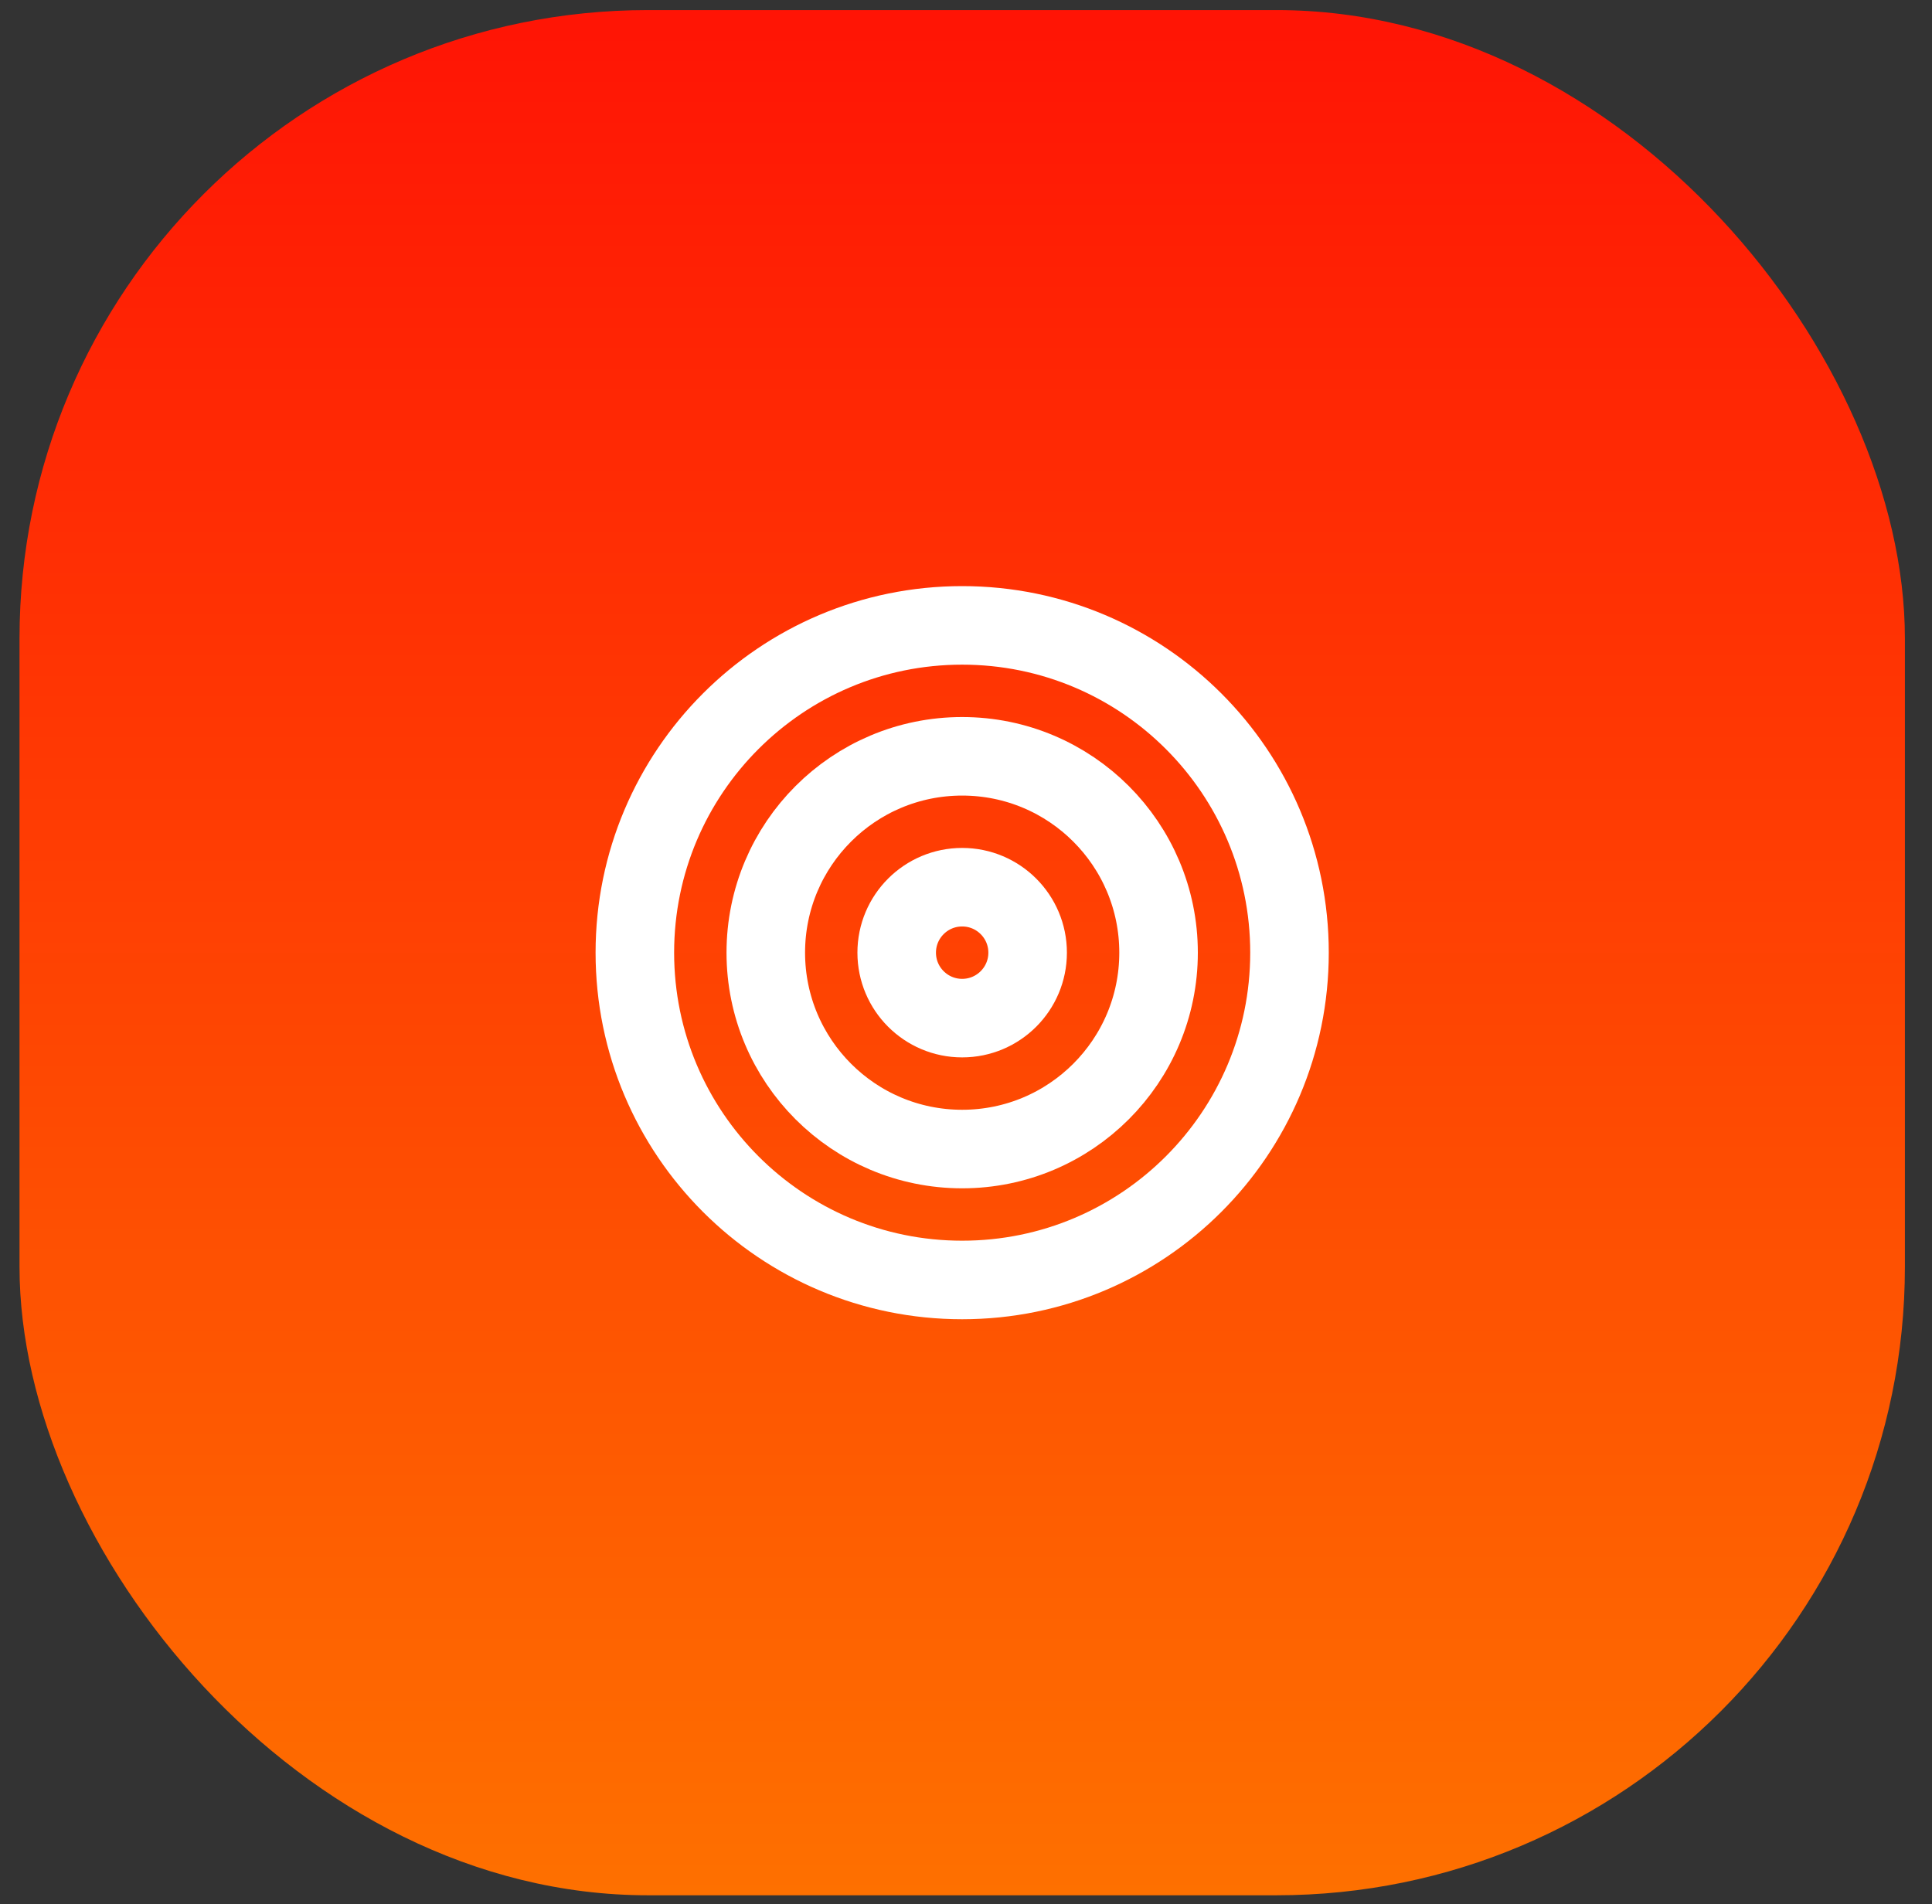
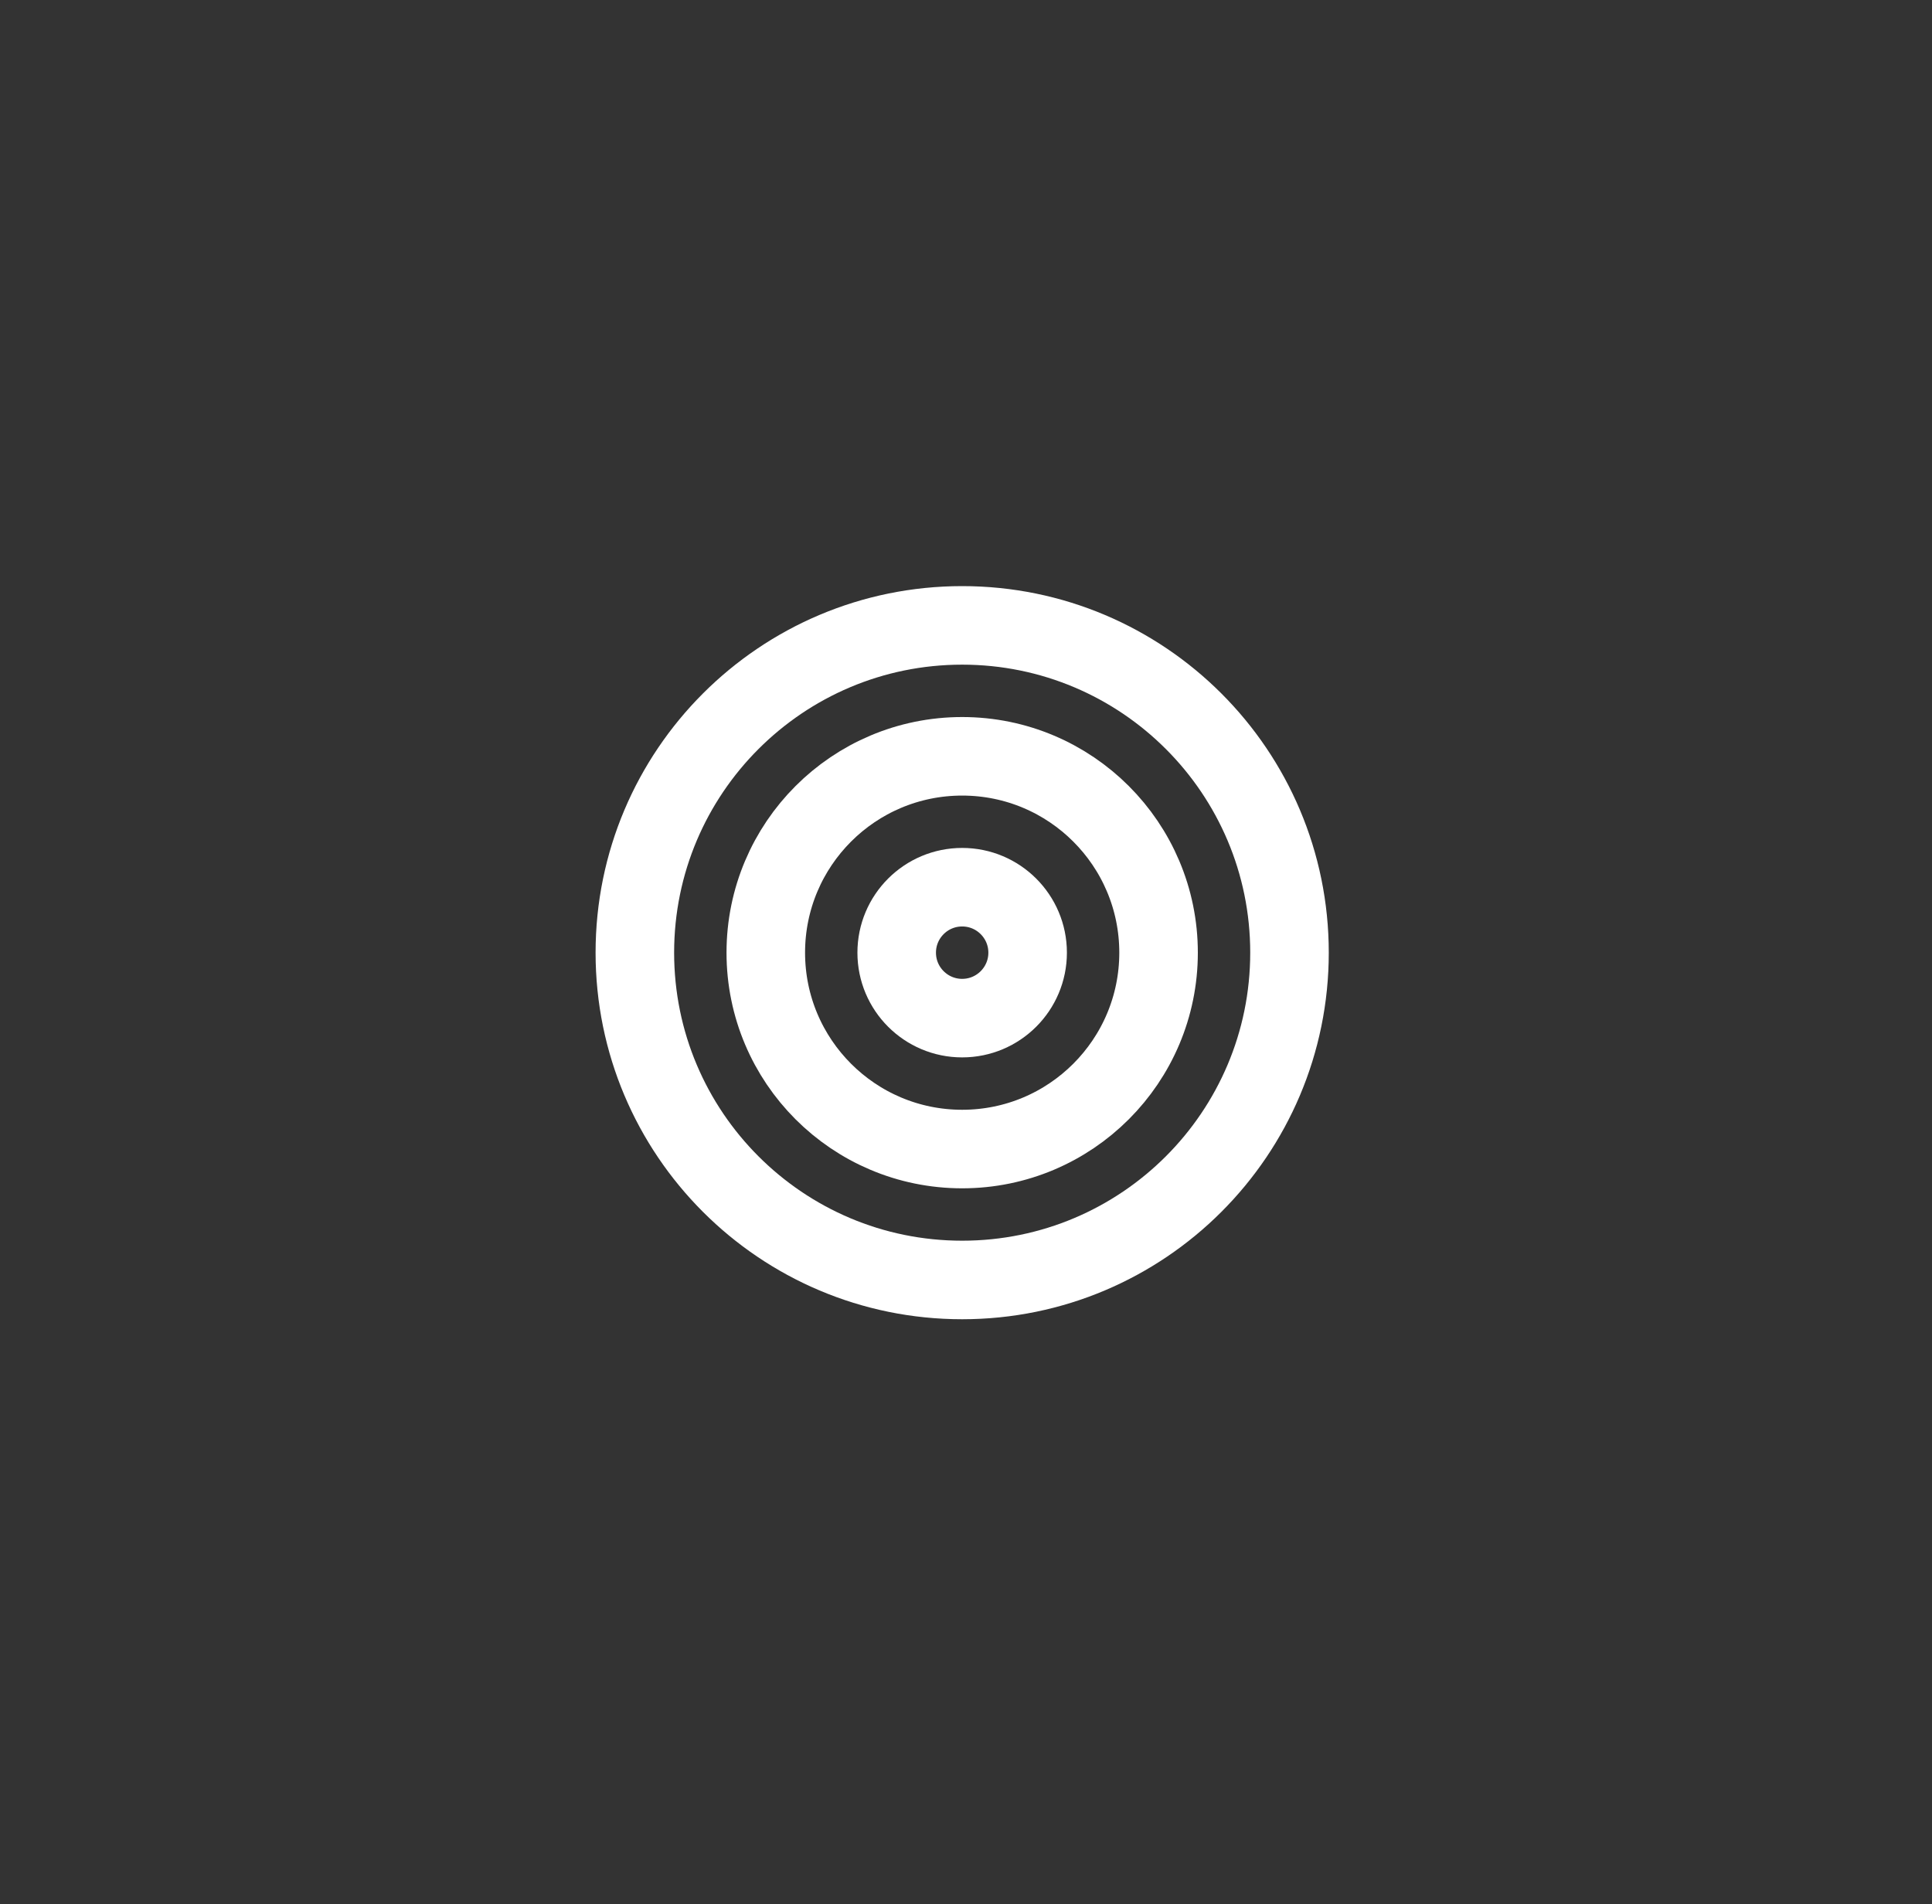
<svg xmlns="http://www.w3.org/2000/svg" width="70" height="69" viewBox="0 0 70 69" fill="none">
  <rect x="0" y="0" width="70" height="69" fill="#333333" stroke="none" />
-   <rect x="0.707" y="0.365" width="68.311" height="68.311" rx="22.77" fill="url(#paint0_linear_4436_12299)" />
  <path d="M34.861 46.38C41.411 46.38 46.721 41.07 46.721 34.52C46.721 27.971 41.411 22.661 34.861 22.661C28.312 22.661 23.002 27.971 23.002 34.52C23.002 41.07 28.312 46.38 34.861 46.38Z" stroke="white" stroke-width="2.846" stroke-linecap="round" stroke-linejoin="round" />
-   <path d="M34.861 41.636C38.791 41.636 41.977 38.45 41.977 34.52C41.977 30.59 38.791 27.405 34.861 27.405C30.931 27.405 27.746 30.59 27.746 34.52C27.746 38.45 30.931 41.636 34.861 41.636Z" stroke="white" stroke-width="2.846" stroke-linecap="round" stroke-linejoin="round" />
+   <path d="M34.861 41.636C38.791 41.636 41.977 38.45 41.977 34.52C41.977 30.59 38.791 27.405 34.861 27.405C30.931 27.405 27.746 30.59 27.746 34.52C27.746 38.45 30.931 41.636 34.861 41.636" stroke="white" stroke-width="2.846" stroke-linecap="round" stroke-linejoin="round" />
  <path d="M34.861 36.892C36.171 36.892 37.233 35.83 37.233 34.52C37.233 33.21 36.171 32.148 34.861 32.148C33.551 32.148 32.489 33.21 32.489 34.52C32.489 35.83 33.551 36.892 34.861 36.892Z" stroke="white" stroke-width="2.846" stroke-linecap="round" stroke-linejoin="round" />
  <defs>
    <linearGradient id="paint0_linear_4436_12299" x1="34.862" y1="0.365" x2="34.862" y2="68.676" gradientUnits="userSpaceOnUse">
      <stop stop-color="#FF1405" />
      <stop offset="1" stop-color="#FE7000" />
    </linearGradient>
  </defs>
</svg>